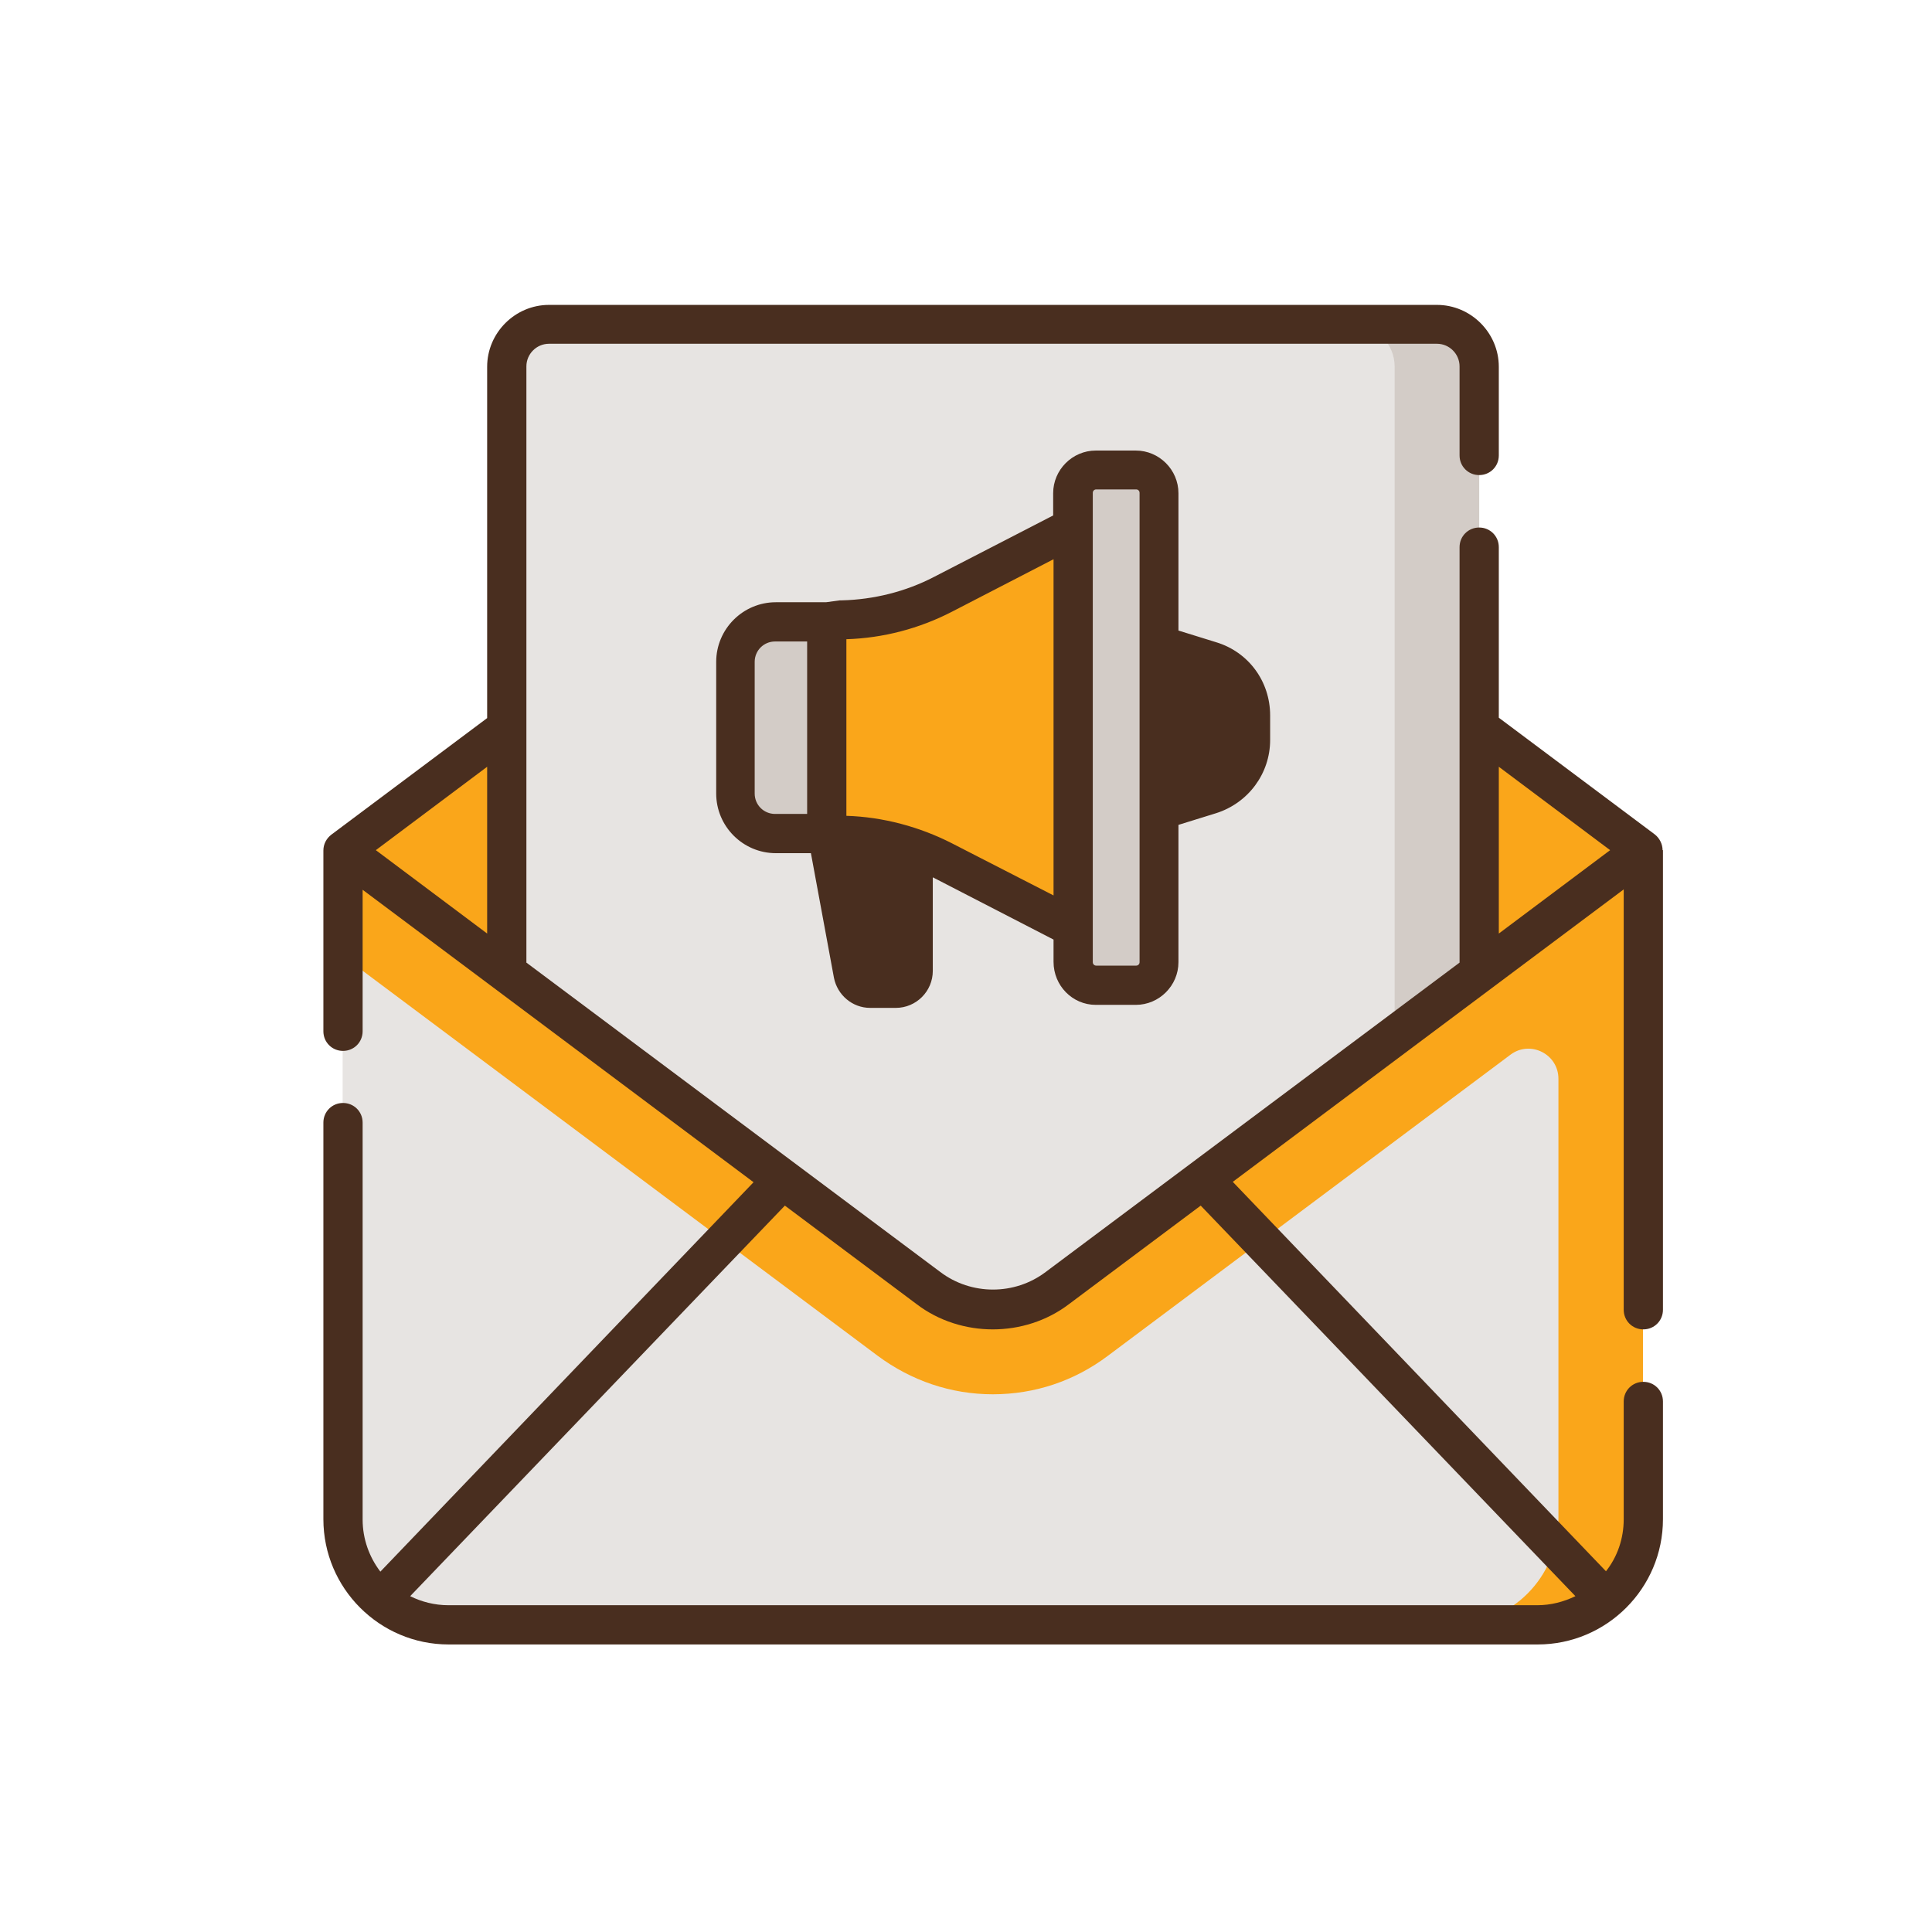
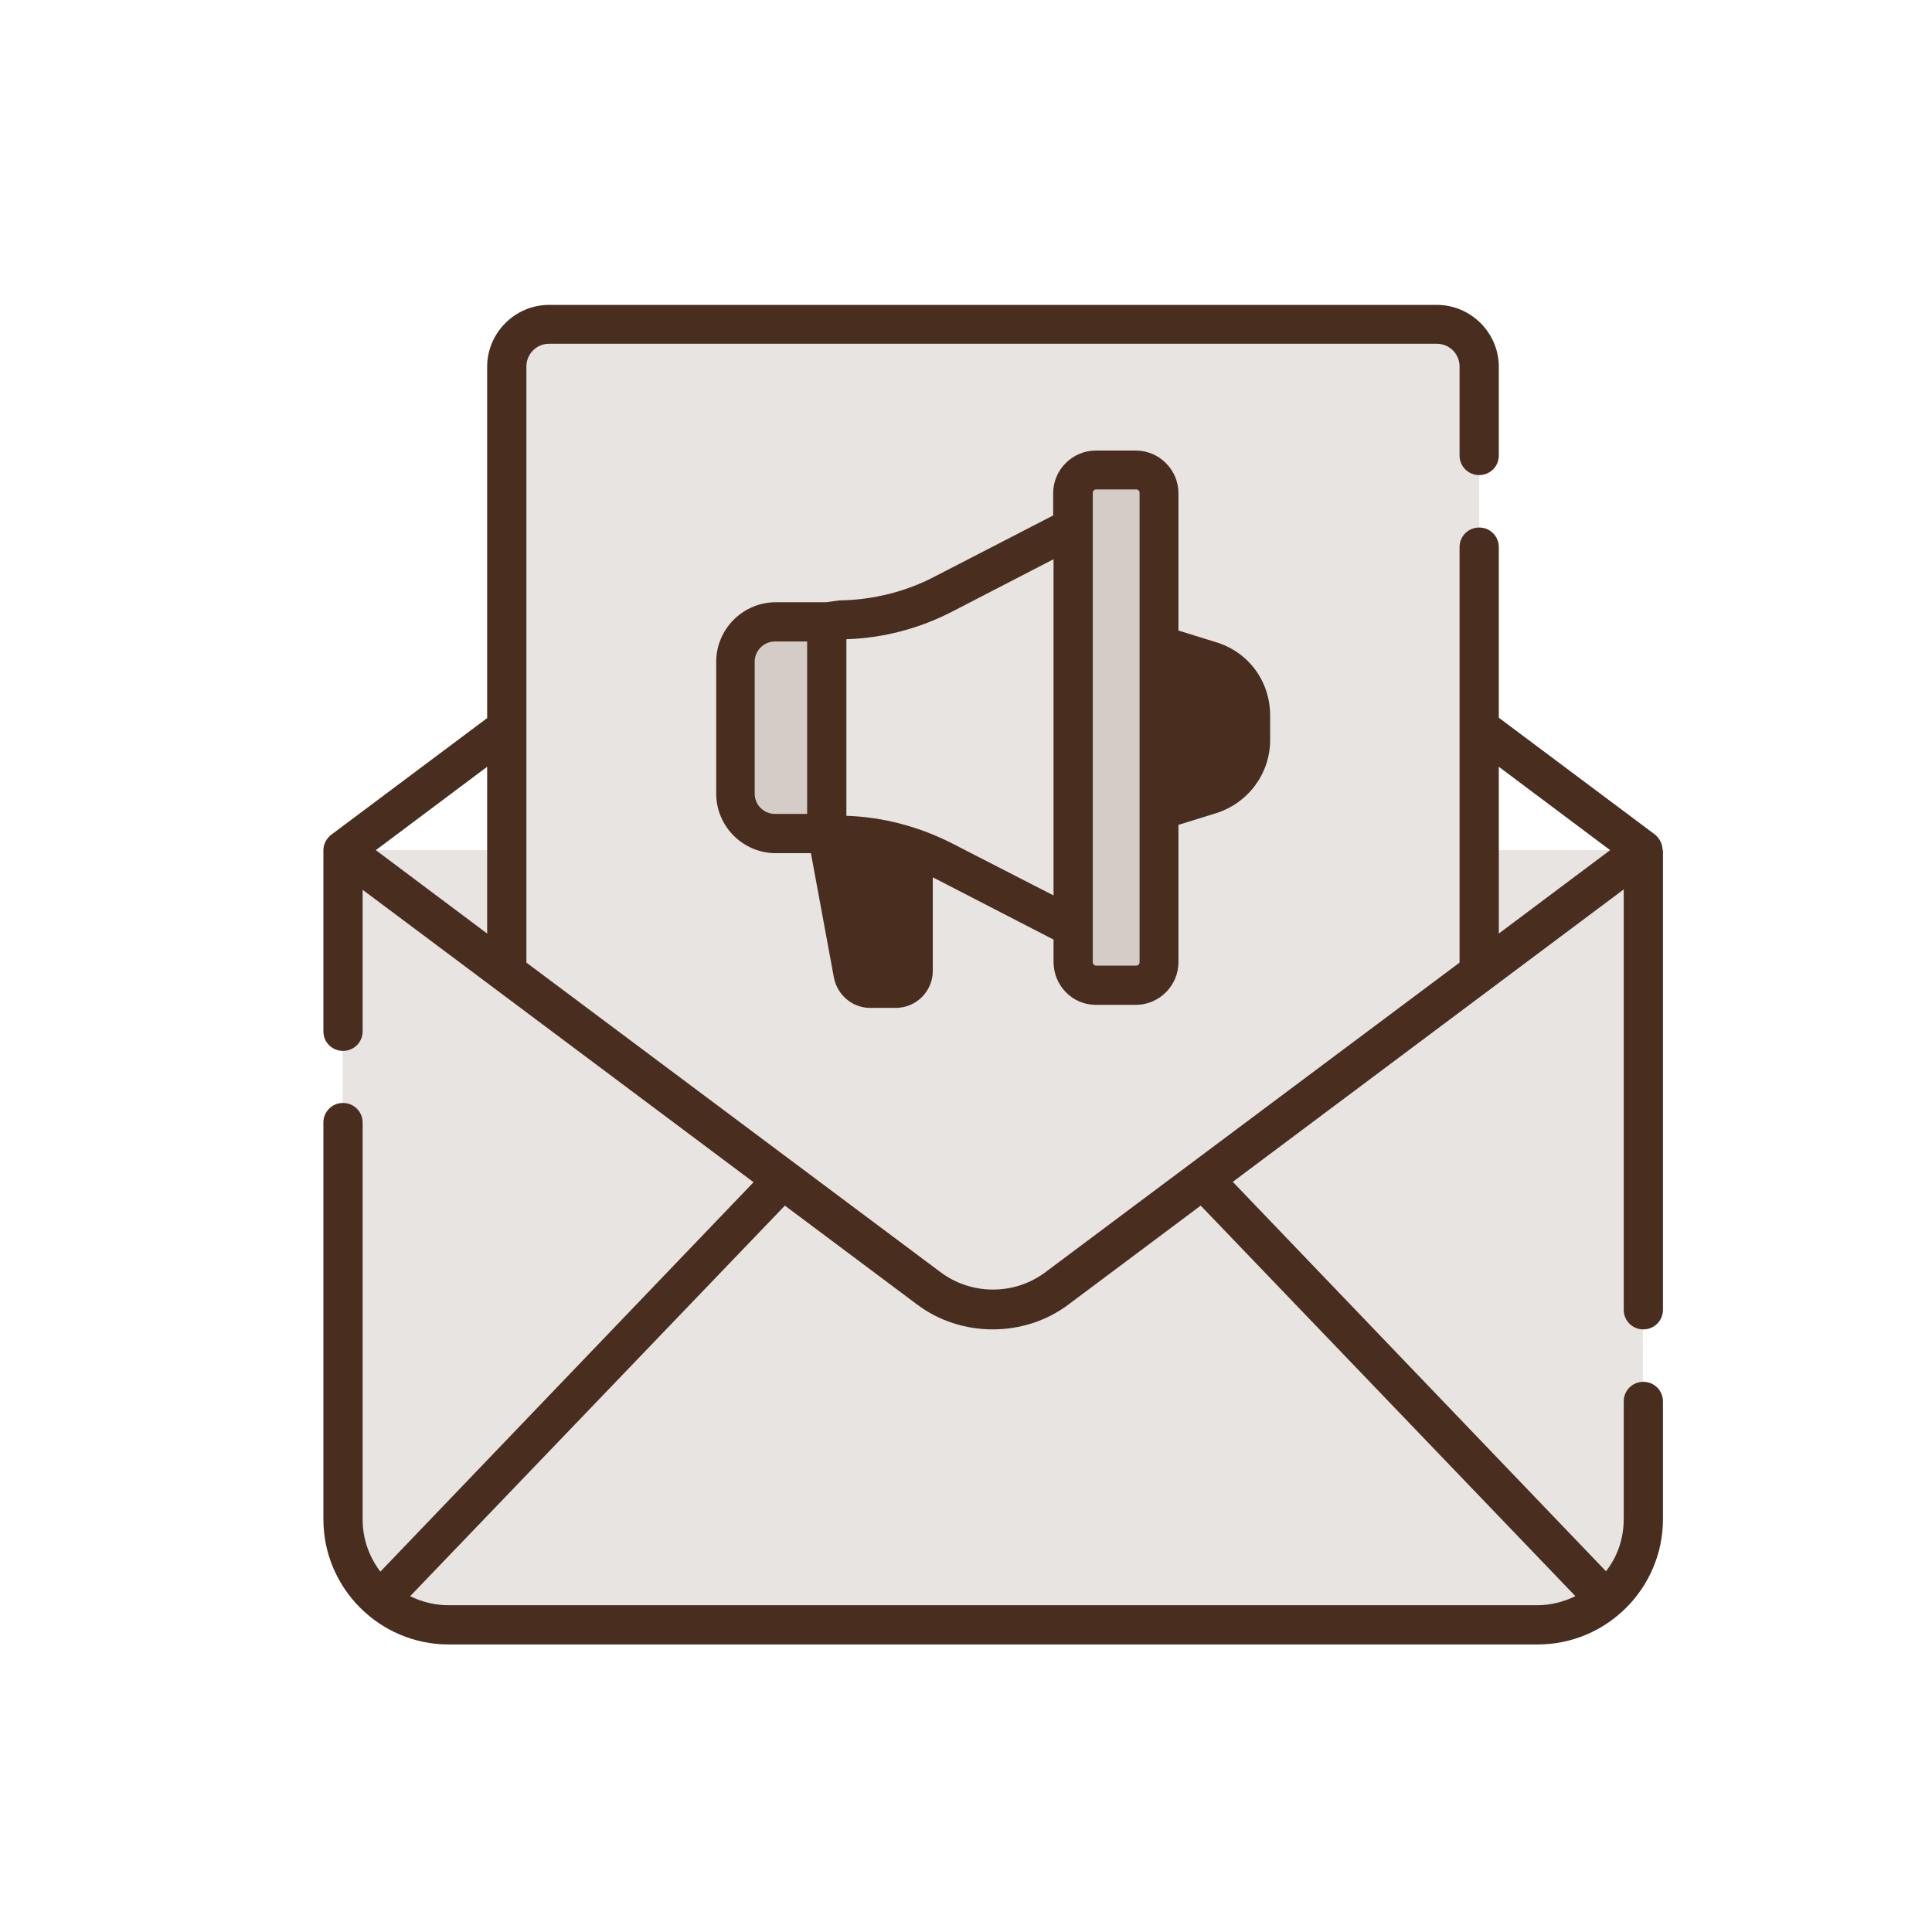
<svg xmlns="http://www.w3.org/2000/svg" id="Capa_1" x="0px" y="0px" viewBox="0 0 512 512" style="enable-background:new 0 0 512 512;" xml:space="preserve">
  <style type="text/css"> .st0{fill:#E7E4E2;} .st1{fill:#FAA61A;} .st2{fill:#D3CCC7;} .st3{fill:#492E1F;} </style>
  <g>
    <path class="st0" d="M407.4,430.6H118.8c-15.5,0-28-12.5-28-28V225.3h344.6v177.2C435.4,418,422.9,430.6,407.4,430.6L407.4,430.6z" />
-     <path class="st1" d="M435.4,225.3H90.8v28l141.8,106c8.9,6.6,19.4,10.2,30.5,10.2c11.1,0,21.6-3.5,30.5-10.2l106.7-79.8 c5.2-3.9,12.7-0.2,12.7,6.4v116.6c0,15.5-12.5,28-28,28h22.4c15.5,0,28-12.5,28-28L435.4,225.3L435.4,225.3z" />
-     <path class="st1" d="M435.4,225.3L280.2,109.2c-10.1-7.6-24.1-7.6-34.2,0L90.8,225.3L246,341.4c10.1,7.6,24.1,7.6,34.2,0 L435.4,225.3z" />
    <path class="st0" d="M392,97.2v160.6l-111.8,83.6c-10.1,7.6-24,7.6-34.2,0l-111.8-83.6V97.2c0-6.2,5-11.2,11.2-11.2h235.3 C387,86,392,91,392,97.2z" />
-     <path class="st2" d="M380.8,86h-22.4c6.2,0,11.2,5,11.2,11.2v177.4l22.4-16.8V97.2C392,91,387,86,380.8,86z" />
    <g>
      <path class="st2" d="M219.1,220.9h-13.7c-5.9,0-10.6-4.8-10.6-10.6v-34.9c0-5.9,4.8-10.6,10.6-10.6h13.7V220.9z" />
      <path class="st3" d="M307.1,170.8l13.6,4.3c6.3,2,10.6,7.8,10.6,14.5v6.5c0,6.6-4.3,12.5-10.6,14.5l-13.6,4.3V170.8z" />
      <path class="st3" d="M237.3,261.8h-6.8c-2.2,0-4.1-1.6-4.5-3.7l-6.9-37.2h22.8v36.4C241.9,259.8,239.9,261.8,237.3,261.8 L237.3,261.8z" />
-       <path class="st1" d="M223.2,164.3l-4.1,0.5v56.1l4.1,0.5c9.3,0.2,18.4,2.5,26.7,6.7l34.5,17.8V139.7l-34.5,17.8 C241.6,161.8,232.5,164.1,223.2,164.3z" />
      <path class="st2" d="M301.1,261.1h-10.6c-3.4,0-6.1-2.7-6.1-6.1V130.6c0-3.4,2.7-6.1,6.1-6.1h10.6c3.4,0,6.1,2.7,6.1,6.1V255 C307.1,258.4,304.4,261.1,301.1,261.1z" />
    </g>
    <g>
      <path class="st3" d="M440.6,225.3c0-1.6-0.8-3.2-2.1-4.2l-41.3-30.9v-45.2c0-2.9-2.3-5.2-5.2-5.2s-5.2,2.3-5.2,5.2v110.1 l-109.7,82c-8.2,6.2-19.7,6.2-27.9,0l-109.7-82v-158c0-3.3,2.7-6,6-6h235.3c3.3,0,6,2.7,6,6v23.6c0,2.9,2.3,5.2,5.2,5.2 c2.9,0,5.2-2.3,5.2-5.2V97.2c0-9-7.4-16.4-16.4-16.4H145.5c-9,0-16.4,7.4-16.4,16.4v93.1l-41.3,30.9c-1.3,1-2.1,2.5-2.1,4.2v47.9 c0,2.9,2.3,5.2,5.2,5.2s5.2-2.3,5.2-5.2v-37.5l103.6,77.5l-98.9,103.2c-2.9-3.8-4.7-8.6-4.7-13.8V297.5c0-2.9-2.3-5.2-5.2-5.2 s-5.2,2.3-5.2,5.2v105.1c0,18.3,14.9,33.2,33.2,33.2h288.6c18.3,0,33.2-14.9,33.2-33.2v-31.2c0-2.9-2.3-5.2-5.2-5.2 c-2.9,0-5.2,2.3-5.2,5.2v31.2c0,5.2-1.7,10-4.7,13.8l-98.9-103.2l103.6-77.5v111.4c0,2.9,2.3,5.2,5.2,5.2c2.9,0,5.2-2.3,5.2-5.2 V225.3z M129.1,203.2v44.2l-29.5-22.1L129.1,203.2z M417.5,423c-3.1,1.5-6.5,2.4-10.1,2.4H118.8c-3.6,0-7.1-0.9-10.1-2.4 L208,319.5l34.9,26.1c5.9,4.5,13.1,6.7,20.2,6.7c7.1,0,14.3-2.2,20.2-6.7l34.9-26.1L417.5,423z M397.2,247.4v-44.2l29.5,22.1 L397.2,247.4z" />
      <path class="st3" d="M290.4,266.3h10.6c6.2,0,11.3-5.1,11.3-11.3v-36.4l10-3.1c8.5-2.7,14.3-10.5,14.3-19.4v-6.5 c0-9-5.7-16.8-14.3-19.4l-10-3.1v-36.4c0-6.2-5.1-11.3-11.3-11.3h-10.6c-6.2,0-11.3,5.1-11.3,11.3v5.9l-31.6,16.3 c-7.5,3.9-16,6-24.4,6.2c-0.2,0-0.4,0-0.5,0l-3.7,0.5h-13.3c-8.7,0-15.8,7.1-15.8,15.8v34.9c0,8.7,7.1,15.8,15.8,15.8h9.3l6.1,33 c0.9,4.6,4.9,8,9.6,8h6.8c5.4,0,9.8-4.4,9.8-9.8v-24.8c0.1,0.1,0.3,0.1,0.4,0.2l31.6,16.3v5.9 C279.2,261.2,284.2,266.3,290.4,266.3L290.4,266.3z M319.2,180c4.2,1.3,7,5.1,7,9.5v6.5c0,4.4-2.8,8.2-7,9.5l-6.9,2.1v-29.8 L319.2,180z M289.6,130.6c0-0.5,0.4-0.9,0.9-0.9h10.6c0.5,0,0.9,0.4,0.9,0.9V255c0,0.5-0.4,0.9-0.9,0.9h-10.6 c-0.5,0-0.9-0.4-0.9-0.9V130.6z M213.9,215.7h-8.5c-3,0-5.4-2.4-5.4-5.4v-34.9c0-3,2.4-5.4,5.4-5.4h8.5V215.7z M236.7,256.6H231 l-5.5-30c3.8,0.2,7.5,0.9,11.2,1.9V256.6z M252.3,223.5c-8.6-4.4-18.3-7-28-7.3v-46.8c9.7-0.3,19.3-2.8,28-7.3l26.9-13.9v89.1 L252.3,223.5z" />
    </g>
  </g>
</svg>